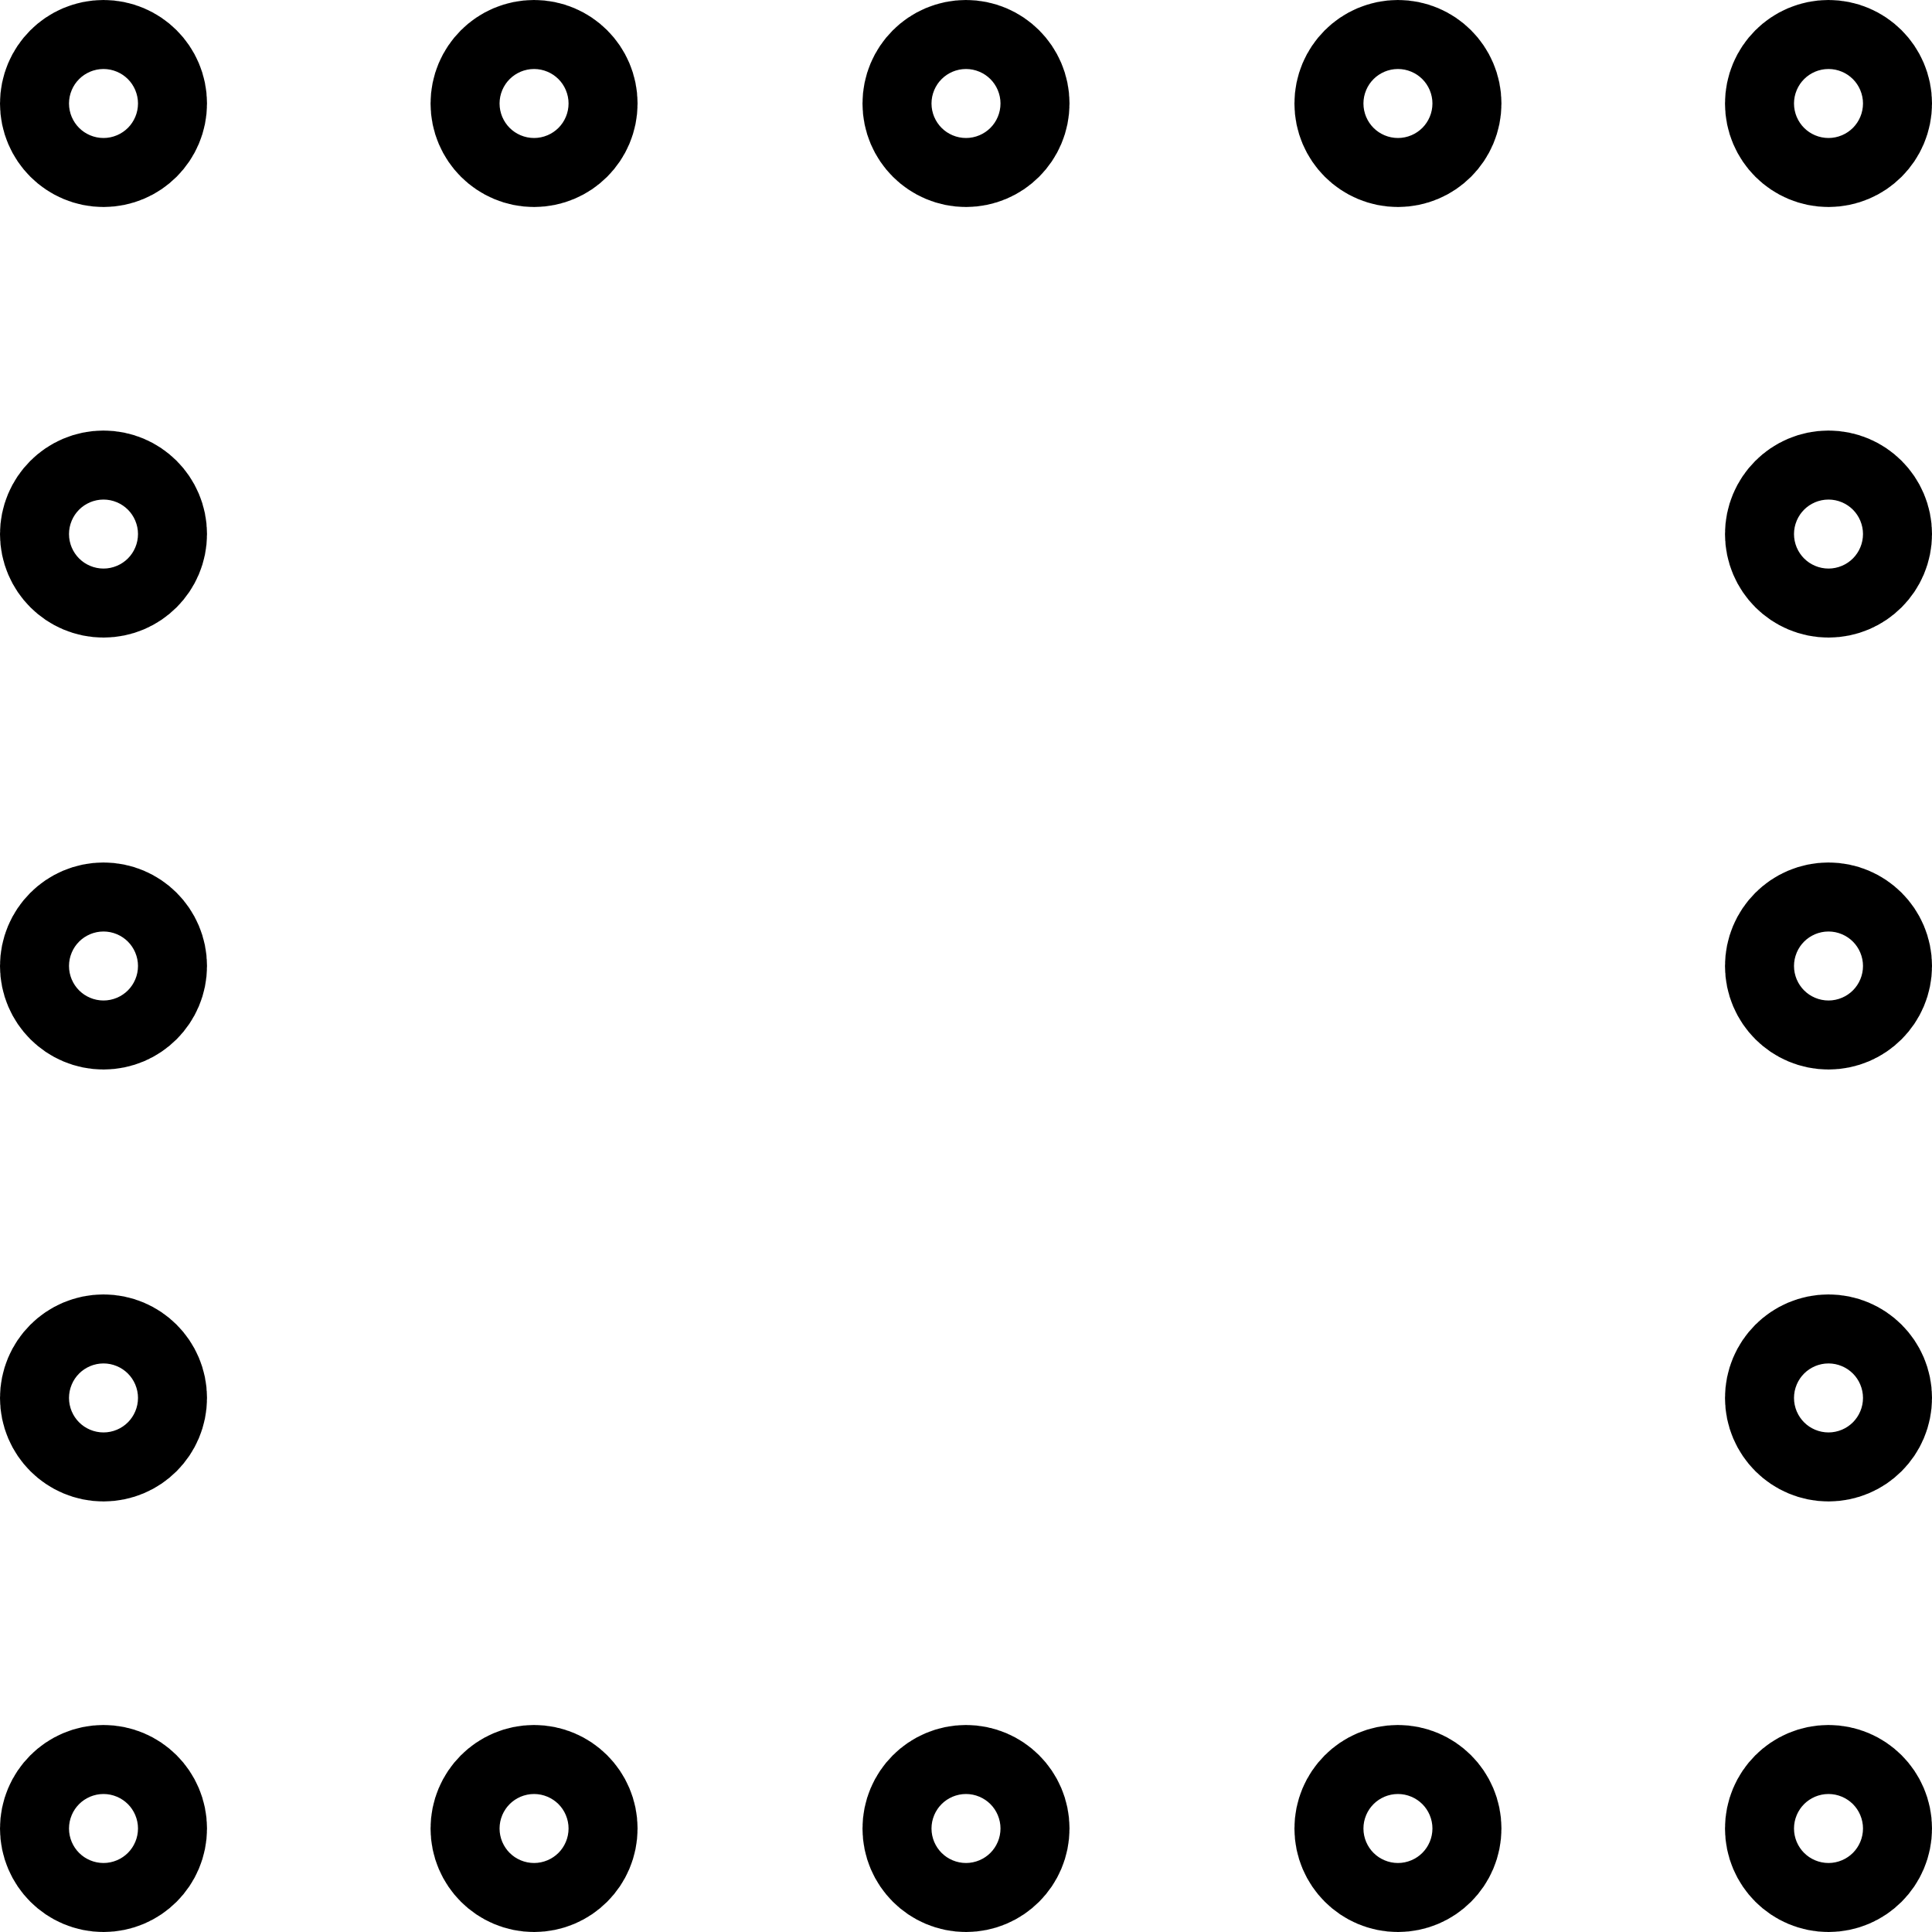
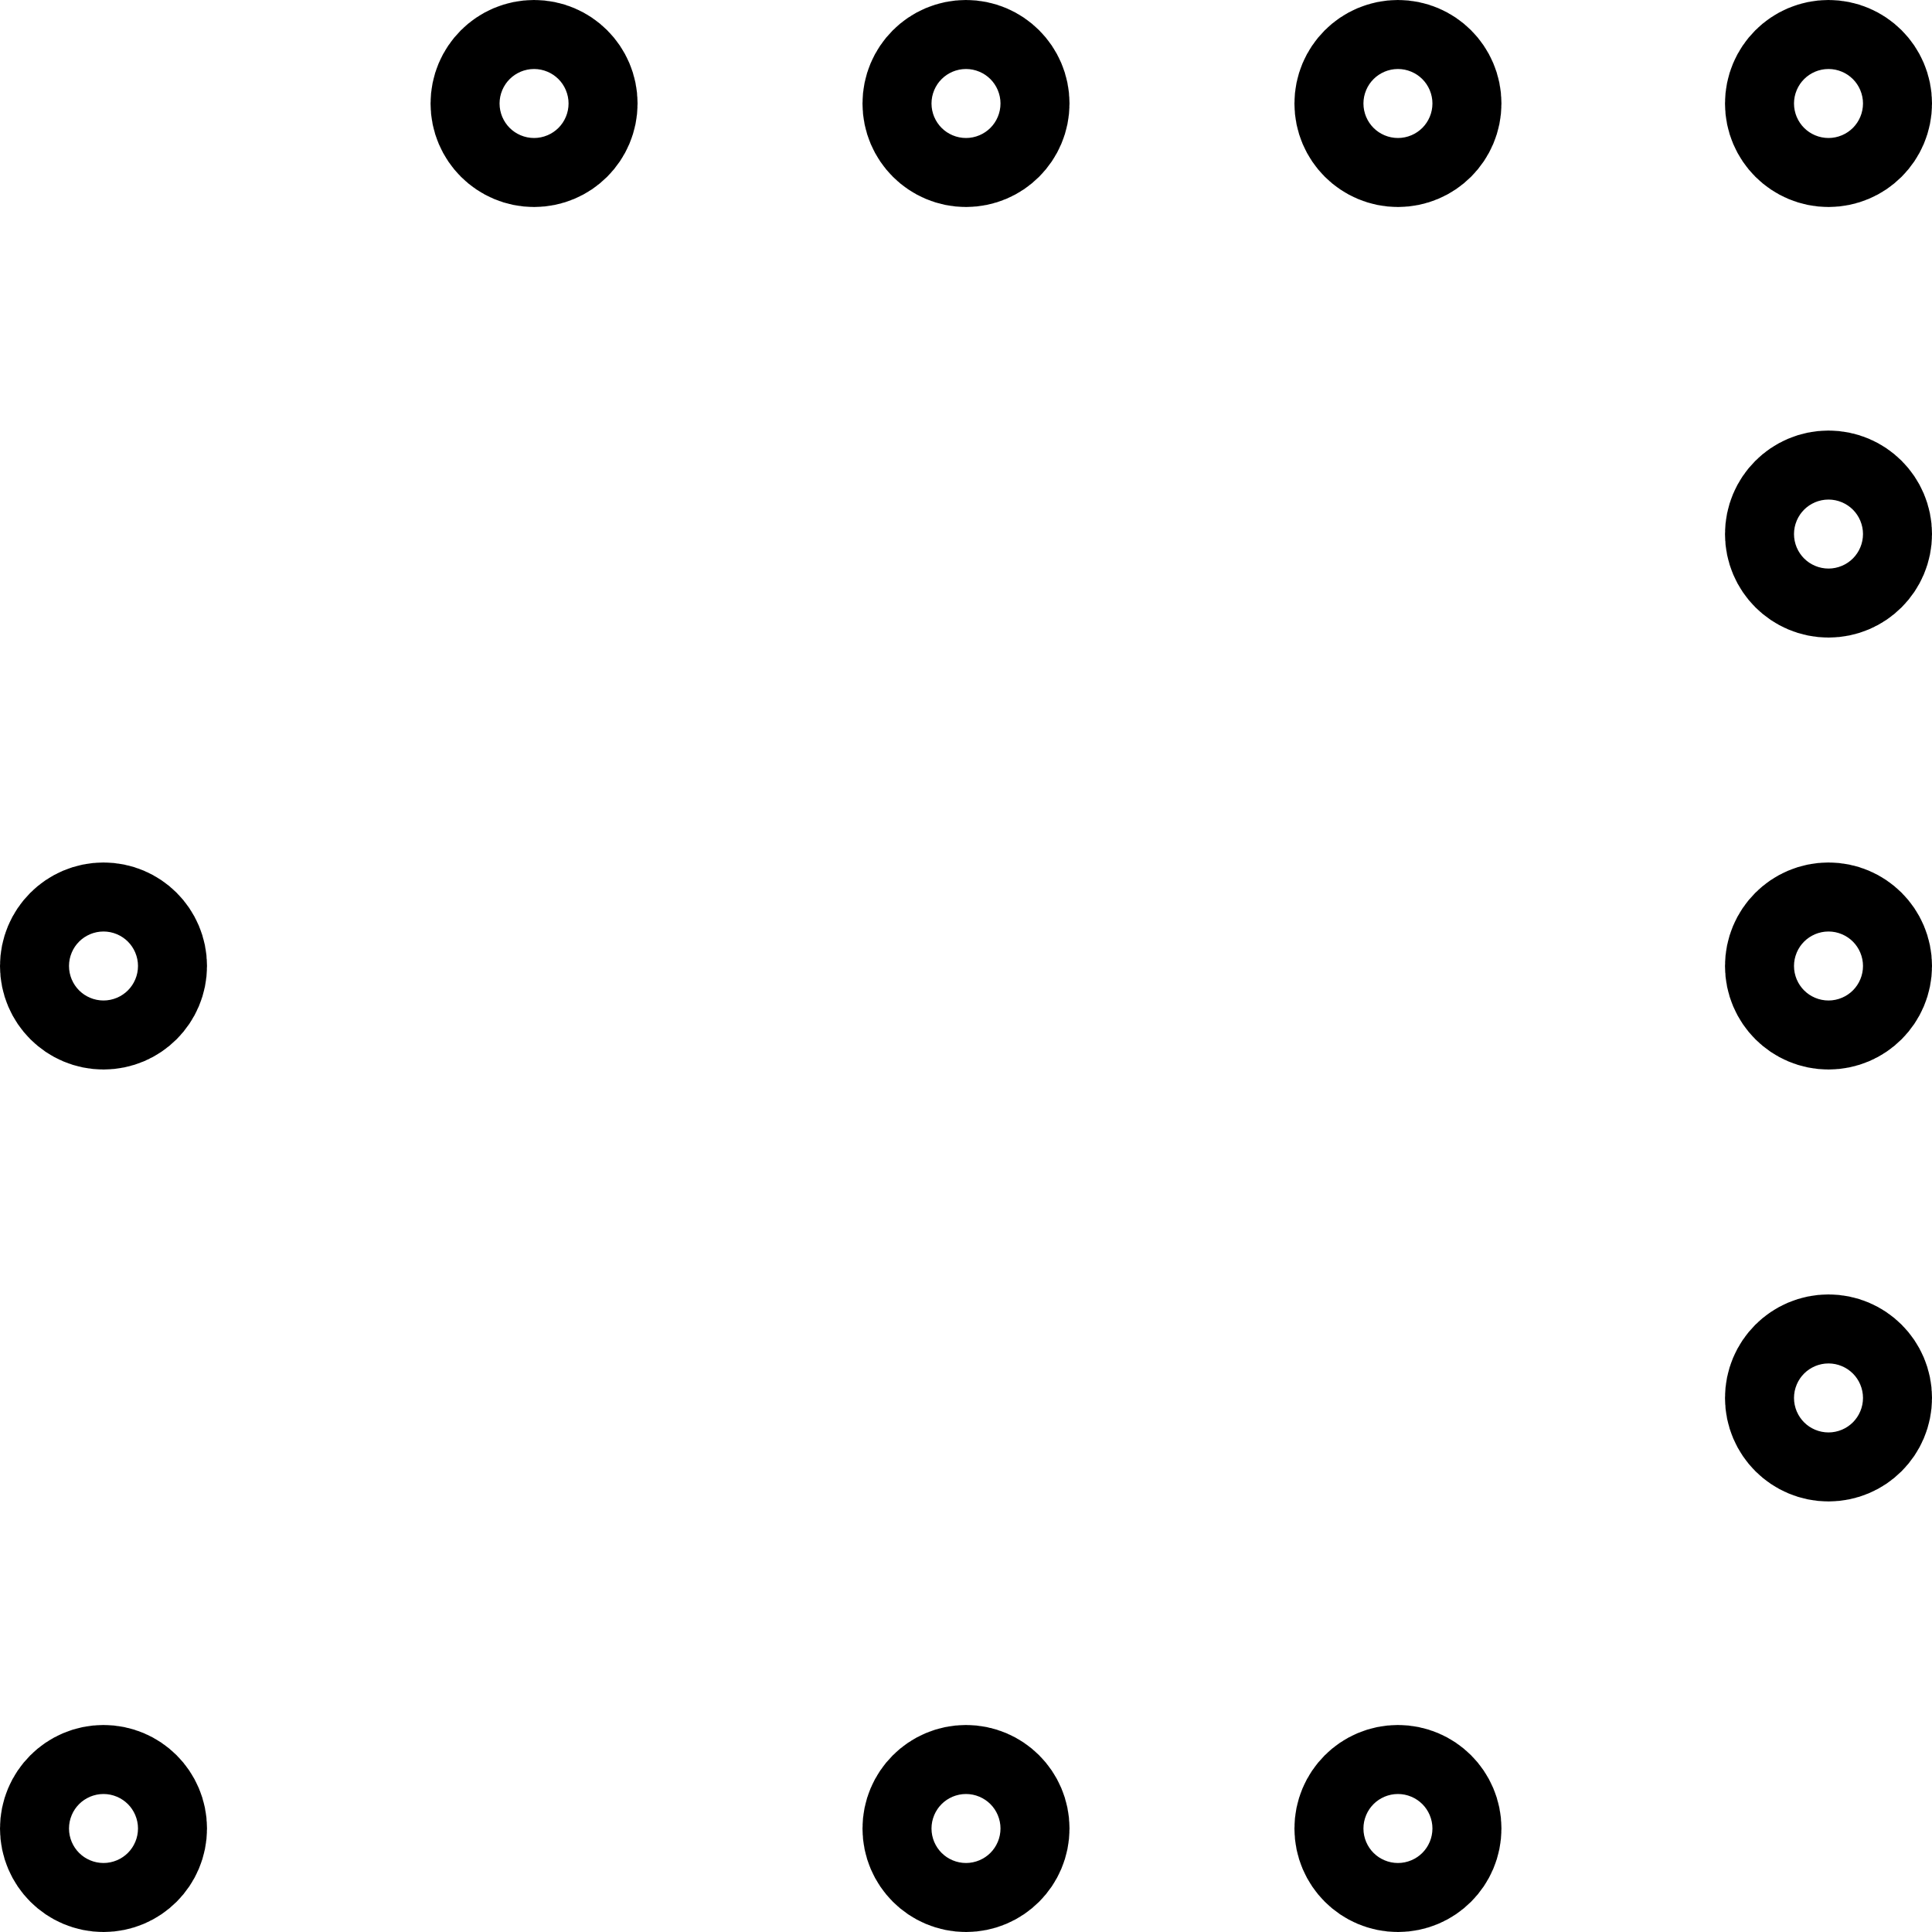
<svg xmlns="http://www.w3.org/2000/svg" viewBox="0 0 14 14">
  <g transform="matrix(1,0,0,1,0,0)">
    <g>
-       <circle cx="0.75" cy="0.75" r="0.25" style="fill: none;stroke: #000000;stroke-linecap: round;stroke-linejoin: round" />
-       <circle cx="0.75" cy="3.87" r="0.25" style="fill: none;stroke: #000000;stroke-linecap: round;stroke-linejoin: round" />
      <circle cx="0.75" cy="7" r="0.25" style="fill: none;stroke: #000000;stroke-linecap: round;stroke-linejoin: round" />
-       <circle cx="0.75" cy="10.13" r="0.25" style="fill: none;stroke: #000000;stroke-linecap: round;stroke-linejoin: round" />
      <circle cx="0.75" cy="13.25" r="0.25" style="fill: none;stroke: #000000;stroke-linecap: round;stroke-linejoin: round" />
      <circle cx="13.25" cy="0.75" r="0.25" style="fill: none;stroke: #000000;stroke-linecap: round;stroke-linejoin: round" />
      <circle cx="13.25" cy="3.87" r="0.25" style="fill: none;stroke: #000000;stroke-linecap: round;stroke-linejoin: round" />
      <circle cx="13.25" cy="7" r="0.25" style="fill: none;stroke: #000000;stroke-linecap: round;stroke-linejoin: round" />
      <circle cx="13.25" cy="10.13" r="0.25" style="fill: none;stroke: #000000;stroke-linecap: round;stroke-linejoin: round" />
-       <circle cx="13.25" cy="13.25" r="0.25" style="fill: none;stroke: #000000;stroke-linecap: round;stroke-linejoin: round" />
      <circle cx="10.13" cy="0.75" r="0.25" style="fill: none;stroke: #000000;stroke-linecap: round;stroke-linejoin: round" />
      <circle cx="7" cy="0.75" r="0.25" style="fill: none;stroke: #000000;stroke-linecap: round;stroke-linejoin: round" />
      <circle cx="3.87" cy="0.75" r="0.25" style="fill: none;stroke: #000000;stroke-linecap: round;stroke-linejoin: round" />
      <circle cx="10.13" cy="13.25" r="0.25" style="fill: none;stroke: #000000;stroke-linecap: round;stroke-linejoin: round" />
      <circle cx="7" cy="13.25" r="0.25" style="fill: none;stroke: #000000;stroke-linecap: round;stroke-linejoin: round" />
-       <circle cx="3.87" cy="13.25" r="0.25" style="fill: none;stroke: #000000;stroke-linecap: round;stroke-linejoin: round" />
    </g>
  </g>
</svg>